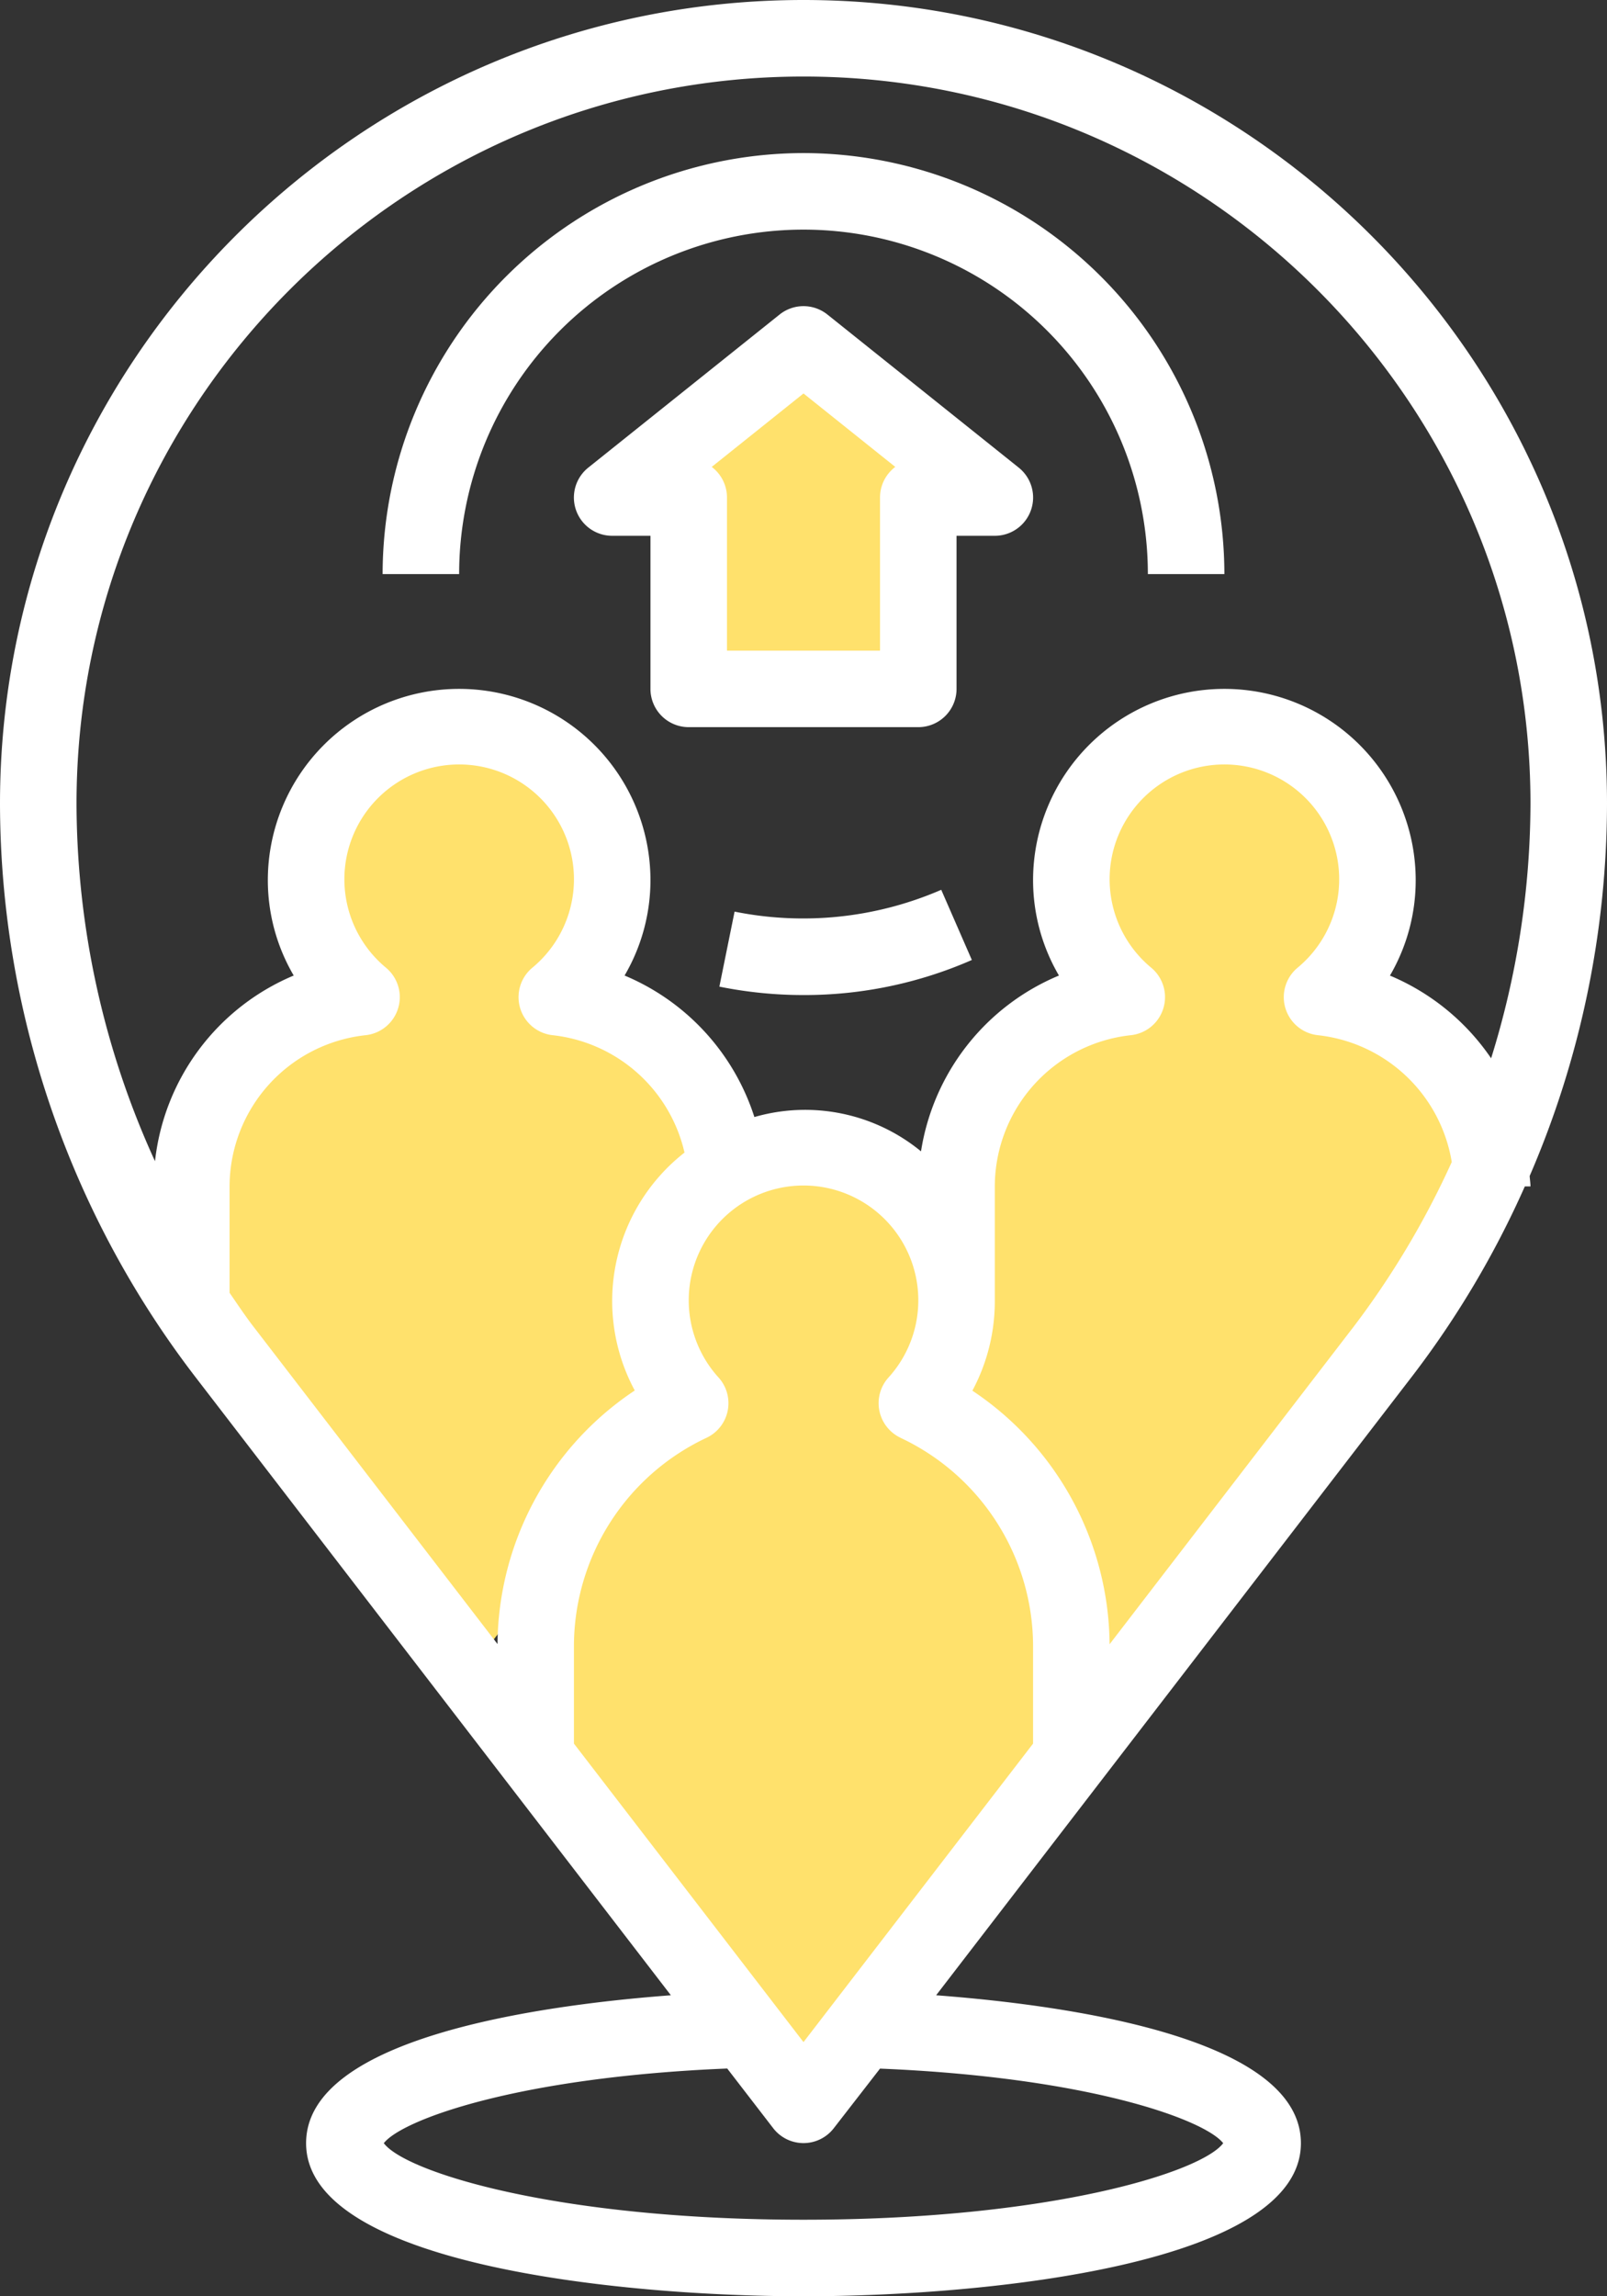
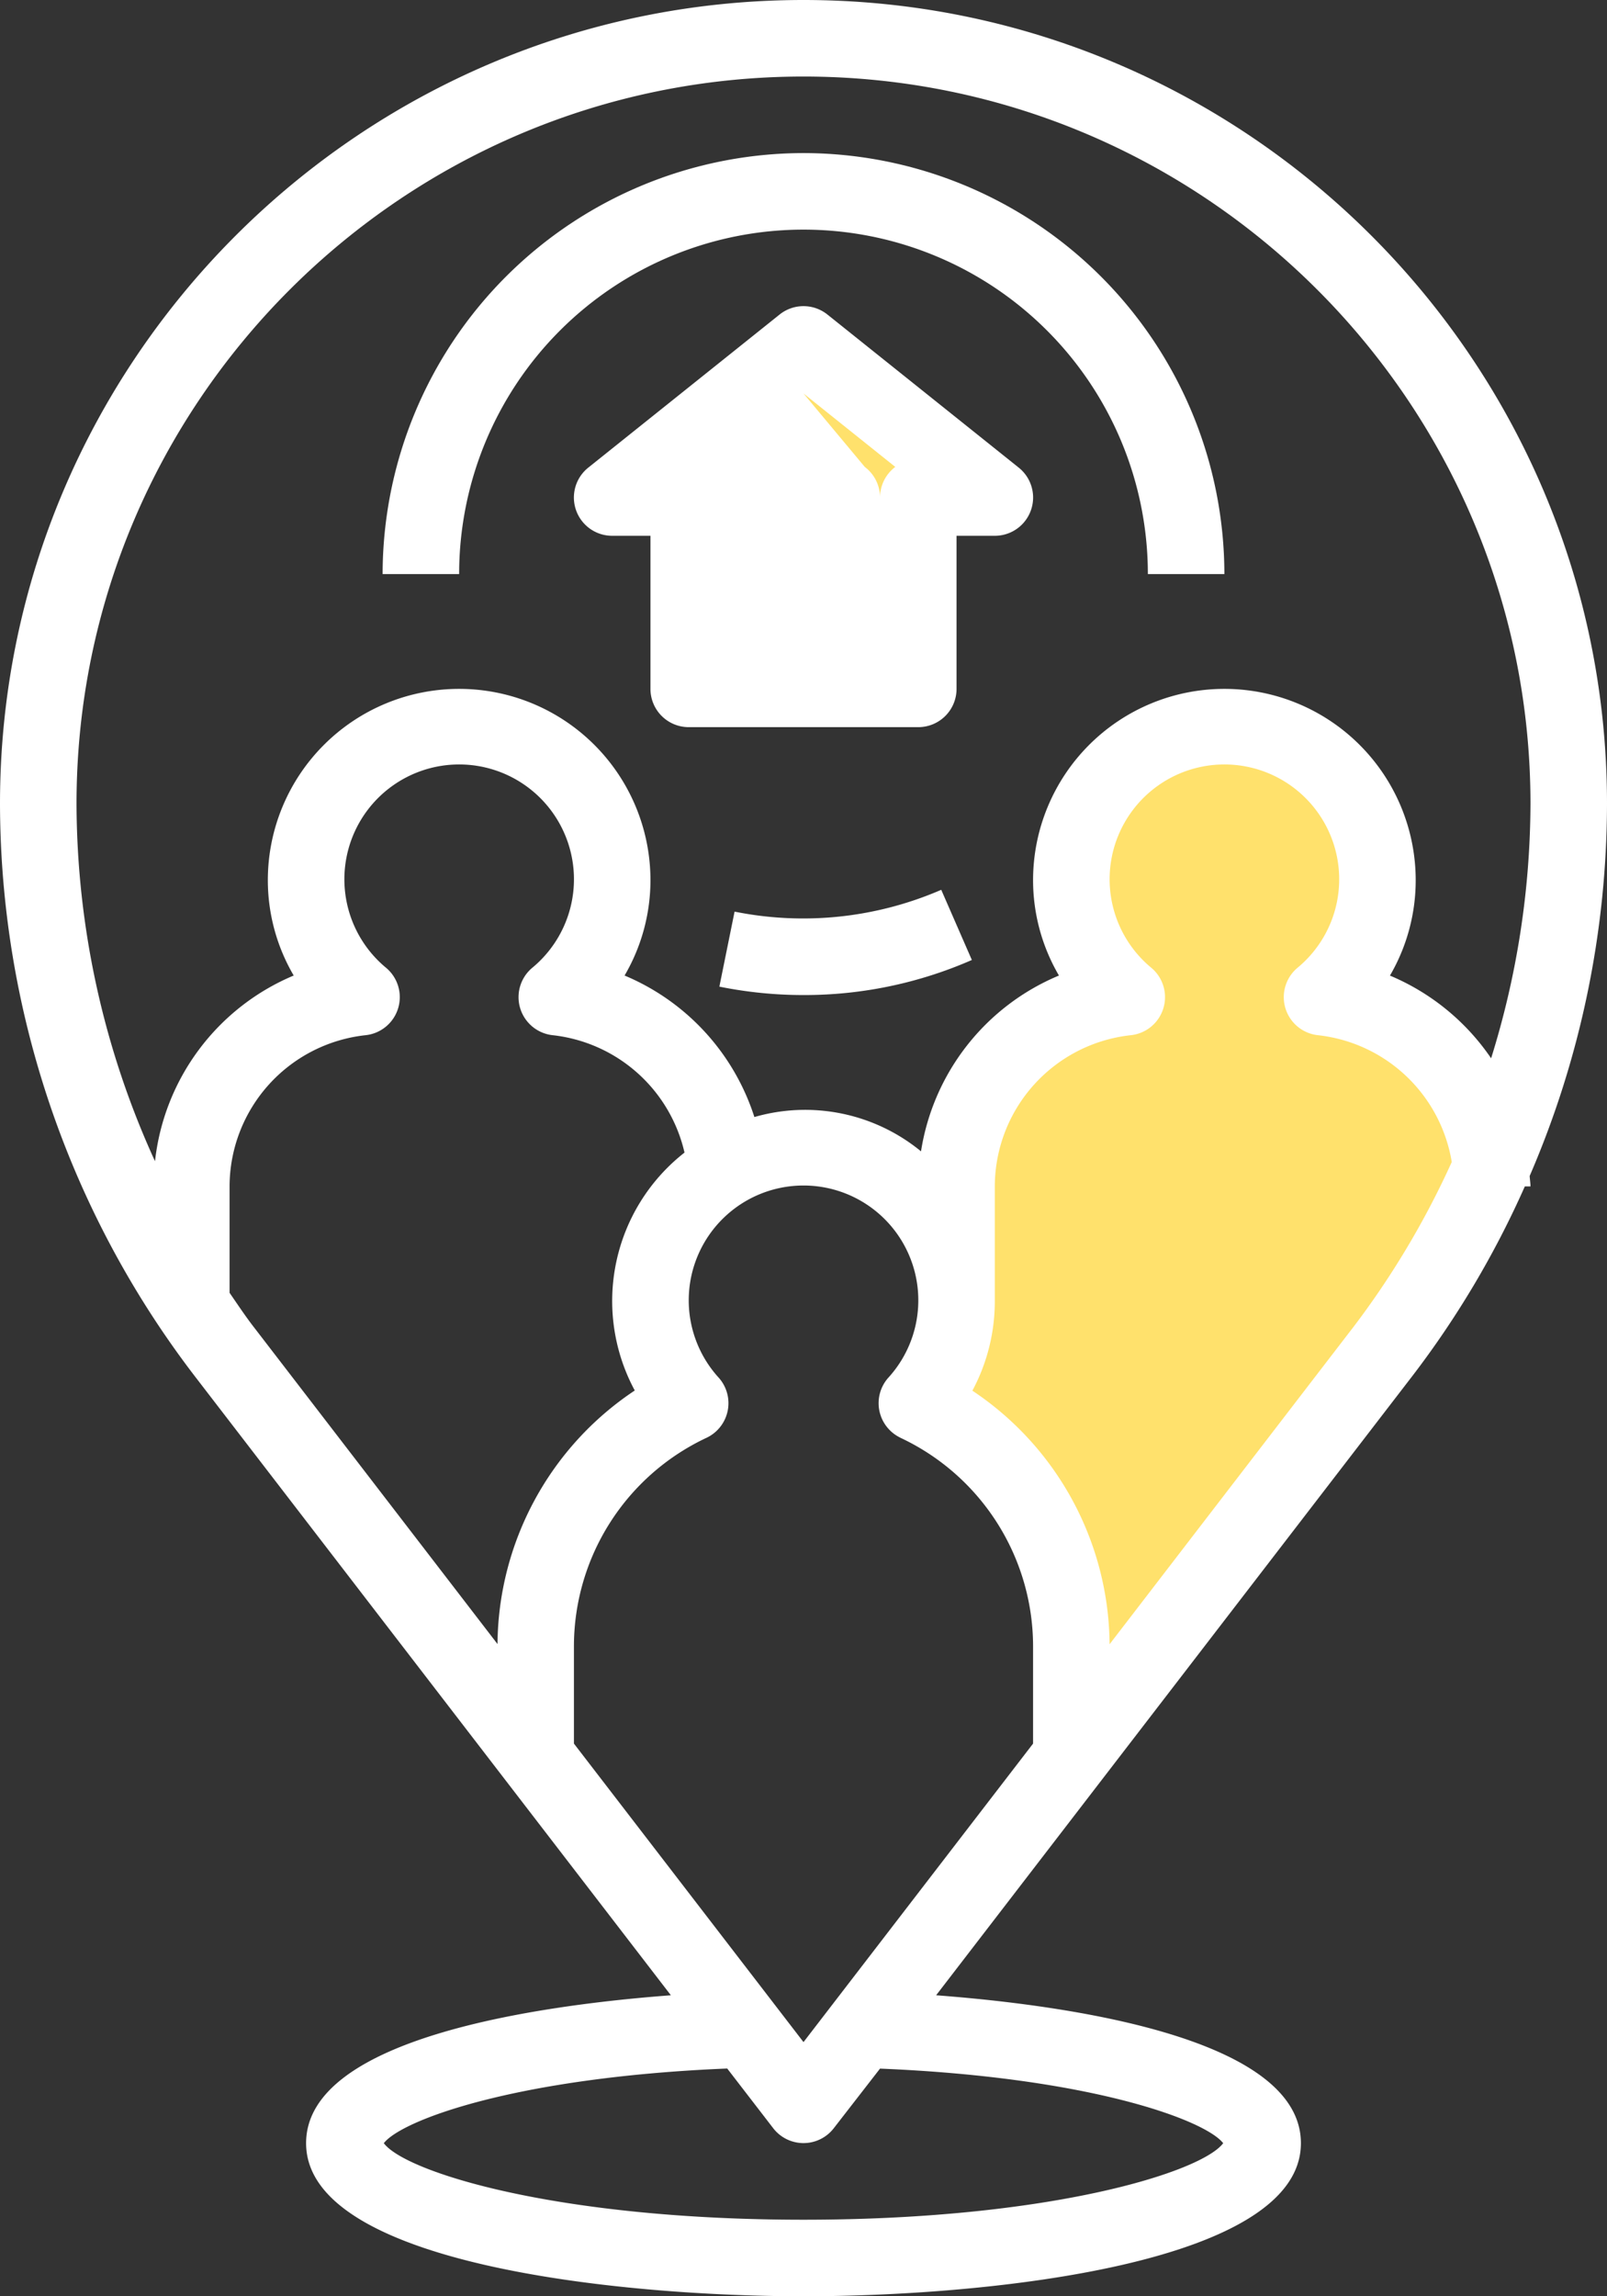
<svg xmlns="http://www.w3.org/2000/svg" id="Layer_1" data-name="Layer 1" width="336" height="480" viewBox="0 0 336 480">
  <rect x="0" y="0" width="336" height="480" fill="#333333" stroke="none" />
  <title>relocate</title>
  <path d="M383,245.93a56,56,0,0,0-31.28-40.61,32,32,0,1,0-47.4,0A56,56,0,0,0,272,256v40l2.33,4a55.77,55.77,0,0,1,21.1,36.17L306,354.23l55-71.51A187.39,187.39,0,0,0,383,245.93Z" transform="translate(-72)" fill="#ffe16c" />
-   <path d="M191.7,205.32a32,32,0,1,0-47.4,0A56,56,0,0,0,112,256v24l56,72,56-72V256A56,56,0,0,0,191.7,205.32Z" transform="translate(-72)" fill="#ffe16c" />
-   <path d="M263.7,293.32a32,32,0,1,0-47.4,0A56,56,0,0,0,184,344v24l56,72,56-72V344A56,56,0,0,0,263.7,293.32Z" transform="translate(-72)" fill="#ffe16c" />
  <path d="M240,72l-40,32h16v40h48V104h16Z" transform="translate(-72)" fill="#ffe16c" />
  <path d="M240,0C147.37,0,72,75.36,72,168a197.26,197.26,0,0,0,40.68,119.61l99.59,129.47C184.93,419.14,136,425.91,136,448c0,25.27,65.38,32,104,32s104-6.73,104-32c0-22.09-48.93-28.86-76.27-30.92l99.59-129.47A195.6,195.6,0,0,0,390.82,248H392c0-.73-.13-1.45-.17-2.18A196.81,196.81,0,0,0,408,168C408,75.36,332.63,0,240,0ZM120,270.24V248a31.86,31.86,0,0,1,28.46-31.61,8,8,0,0,0,4.26-14.09,24,24,0,1,1,30.57,0,8,8,0,0,0,4.25,14.09,31.86,31.86,0,0,1,27.58,24.54,39.4,39.4,0,0,0-10.4,49.73,64.26,64.26,0,0,0-28.7,53l-50.64-65.85C123.47,275.38,121.76,272.79,120,270.24Zm140.3,30.32A48.19,48.19,0,0,1,288,344v20.47l-48,62.4-48-62.4V344a48.19,48.19,0,0,1,27.7-43.44,8,8,0,0,0,2.55-12.6,24,24,0,1,1,35.51,0,8,8,0,0,0,2.54,12.59ZM327.75,448c-4.48,6-36,16-87.75,16s-83.27-10-87.75-16c3.74-4.84,27.76-13.79,71.8-15.61l9.61,12.47a8,8,0,0,0,12.68,0L256,432.41C300,434.23,324,443.18,327.75,448Zm26.88-170.16L304,343.7a64.28,64.28,0,0,0-28.69-53A39.52,39.52,0,0,0,280,272V248a31.86,31.86,0,0,1,28.46-31.61,8,8,0,0,0,4.26-14.09,24,24,0,1,1,30.57,0,8,8,0,0,0,4.25,14.09,31.87,31.87,0,0,1,28,26.51A179.37,179.37,0,0,1,354.63,277.85Zm8-73.93A39.46,39.46,0,0,0,368,184a40,40,0,0,0-80,0,39.46,39.46,0,0,0,5.41,19.92,47.8,47.8,0,0,0-28.84,36.75,38.2,38.2,0,0,0-34.84-7.17,47.94,47.94,0,0,0-27.14-29.58A39.46,39.46,0,0,0,208,184a40,40,0,0,0-80,0,39.46,39.46,0,0,0,5.41,19.92,47.74,47.74,0,0,0-29,38.82A180.65,180.65,0,0,1,88,168C88,84.18,156.18,16,240,16S392,84.18,392,168a179.87,179.87,0,0,1-8.23,53.22A48.06,48.06,0,0,0,362.59,203.92Z" transform="translate(-72)" fill="#fff" />
  <path d="M225.59,190.56l-3.18,15.68A88.49,88.49,0,0,0,240,208a87.22,87.22,0,0,0,35.2-7.33L268.8,186A72.55,72.55,0,0,1,225.59,190.56Z" transform="translate(-72)" fill="#fff" />
  <path d="M240,32a88.1,88.1,0,0,0-88,88h16a72,72,0,0,1,144,0h16A88.1,88.1,0,0,0,240,32Z" transform="translate(-72)" fill="#fff" />
-   <path d="M245,65.75a8,8,0,0,0-10,0l-40,32A8,8,0,0,0,200,112h8v32a8,8,0,0,0,8,8h48a8,8,0,0,0,8-8V112h8a8,8,0,0,0,5-14.25ZM256,104v32H224V104a8,8,0,0,0-3.19-6.4L240,82.25,259.19,97.6A8,8,0,0,0,256,104Z" transform="translate(-72)" fill="#fff" />
+   <path d="M245,65.75a8,8,0,0,0-10,0l-40,32A8,8,0,0,0,200,112h8v32a8,8,0,0,0,8,8h48a8,8,0,0,0,8-8V112h8a8,8,0,0,0,5-14.25ZM256,104v32V104a8,8,0,0,0-3.19-6.4L240,82.25,259.19,97.6A8,8,0,0,0,256,104Z" transform="translate(-72)" fill="#fff" />
</svg>